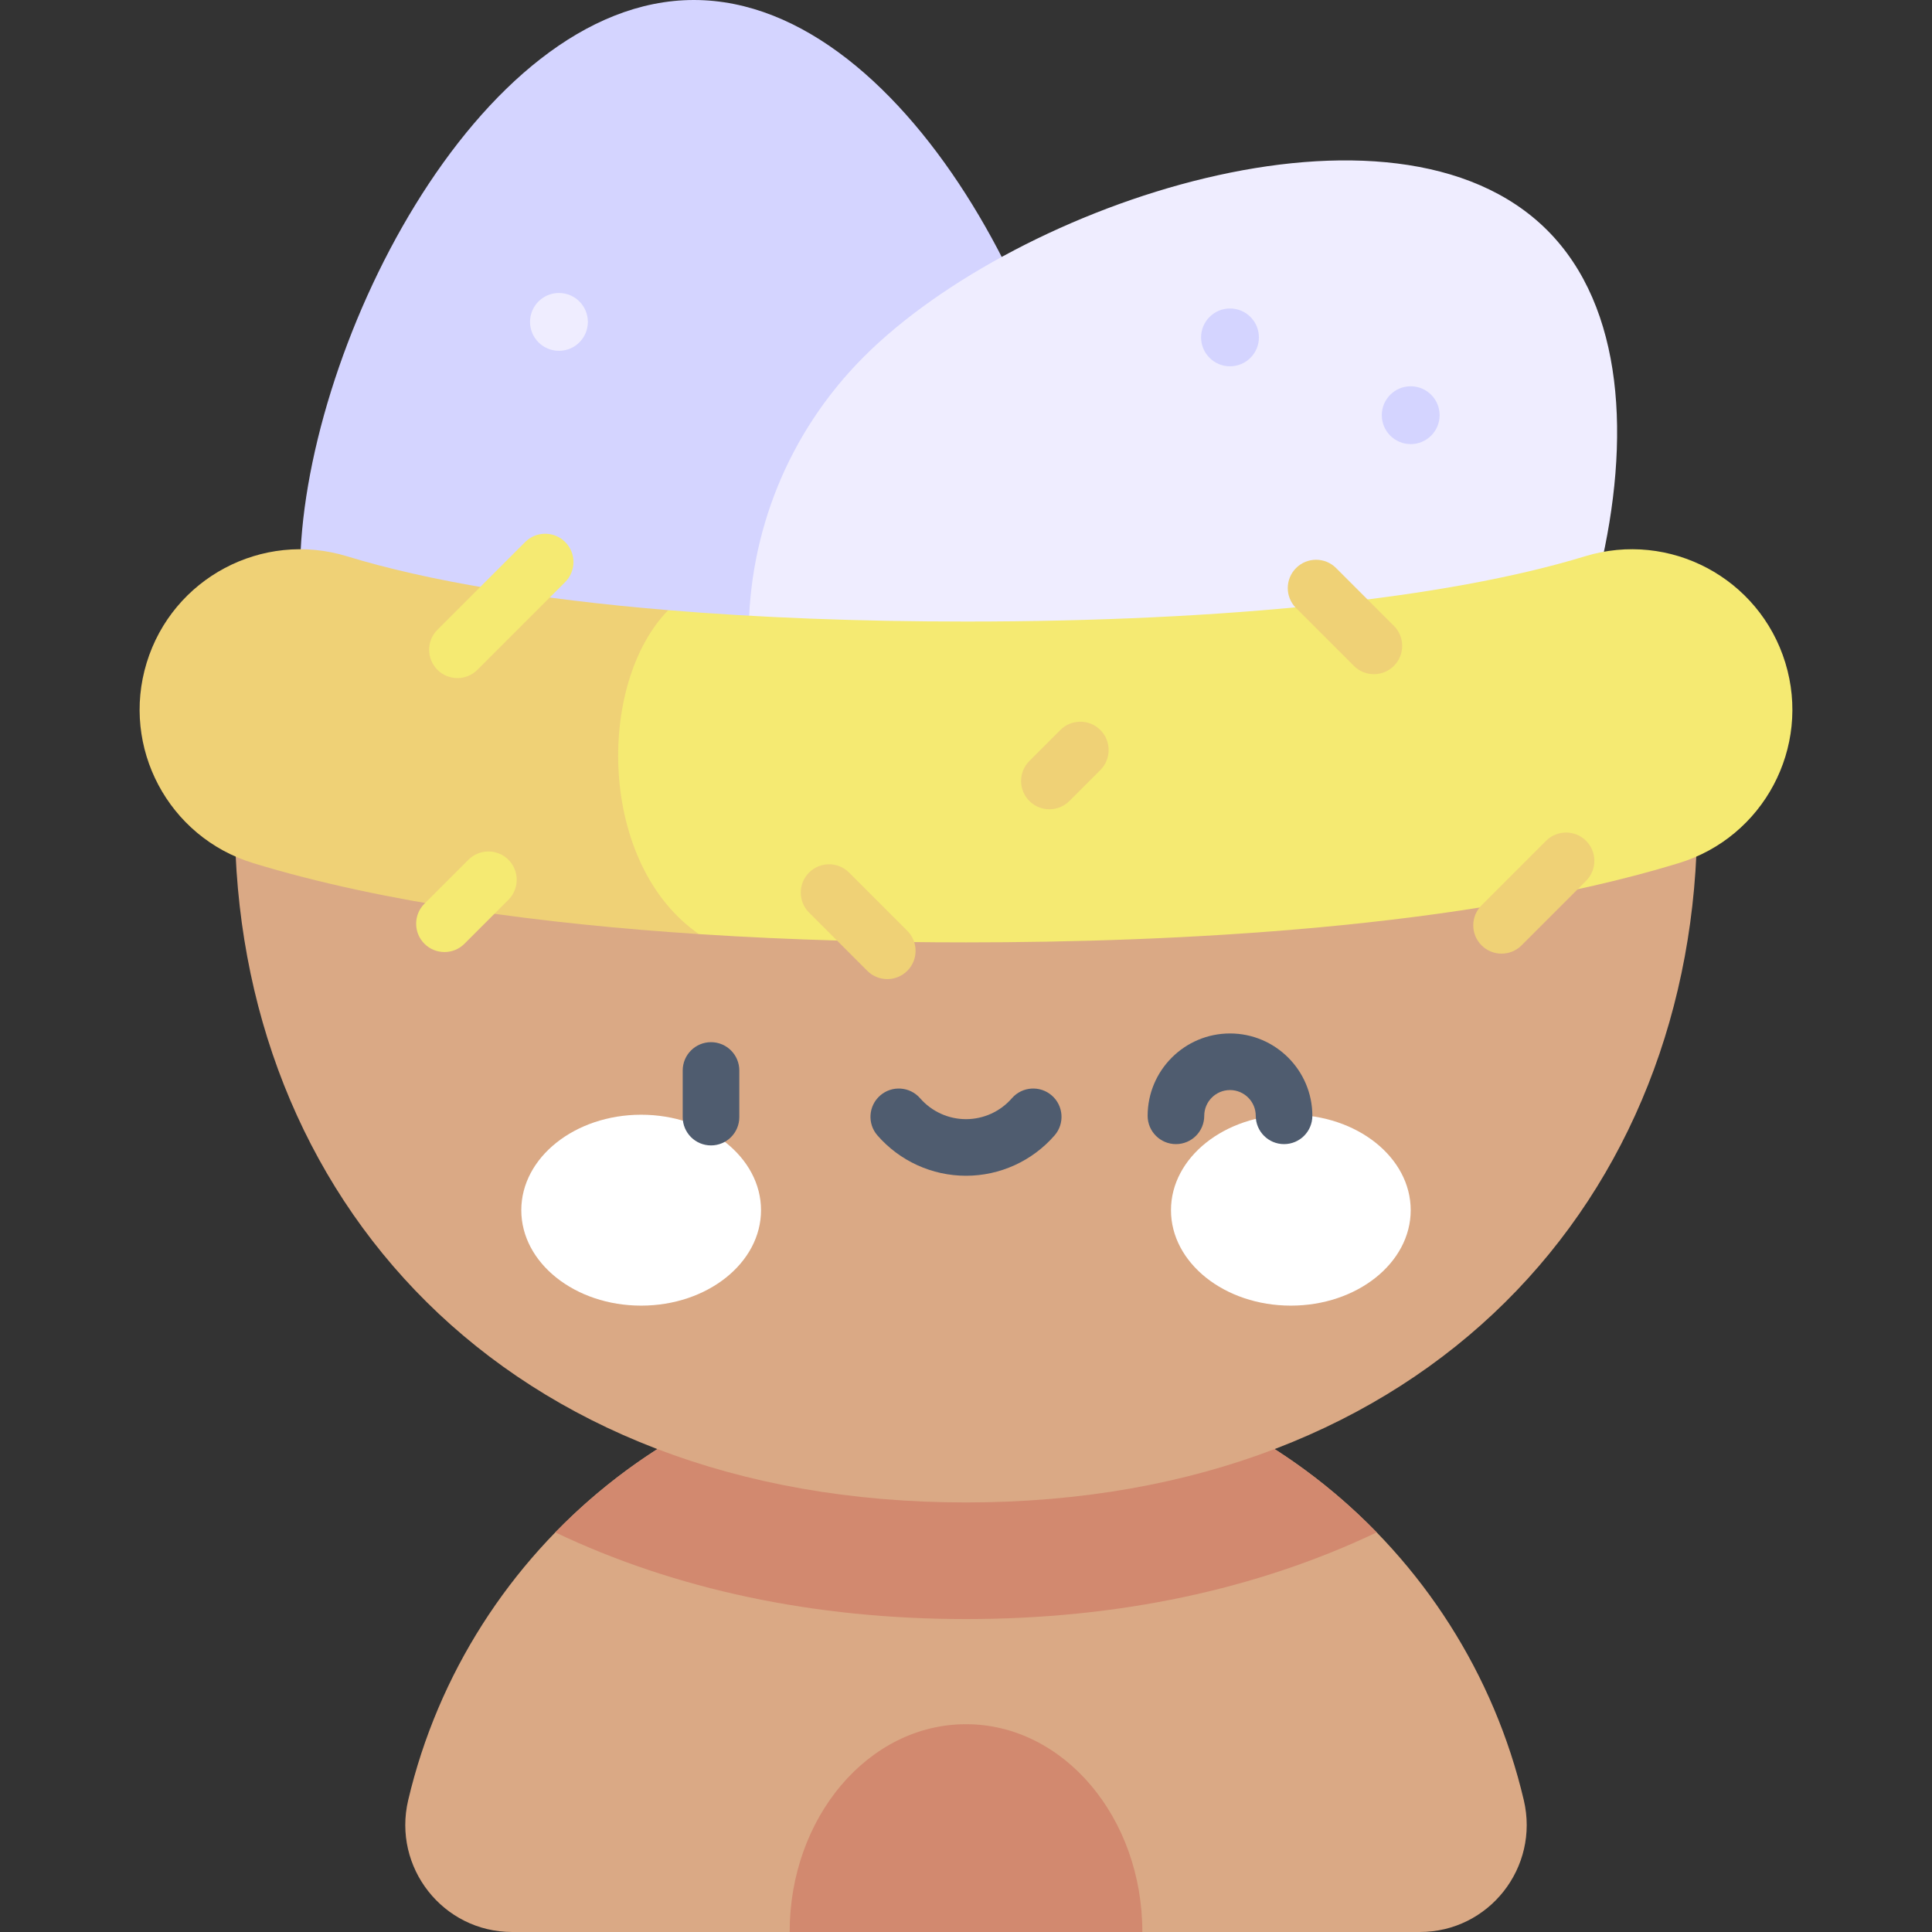
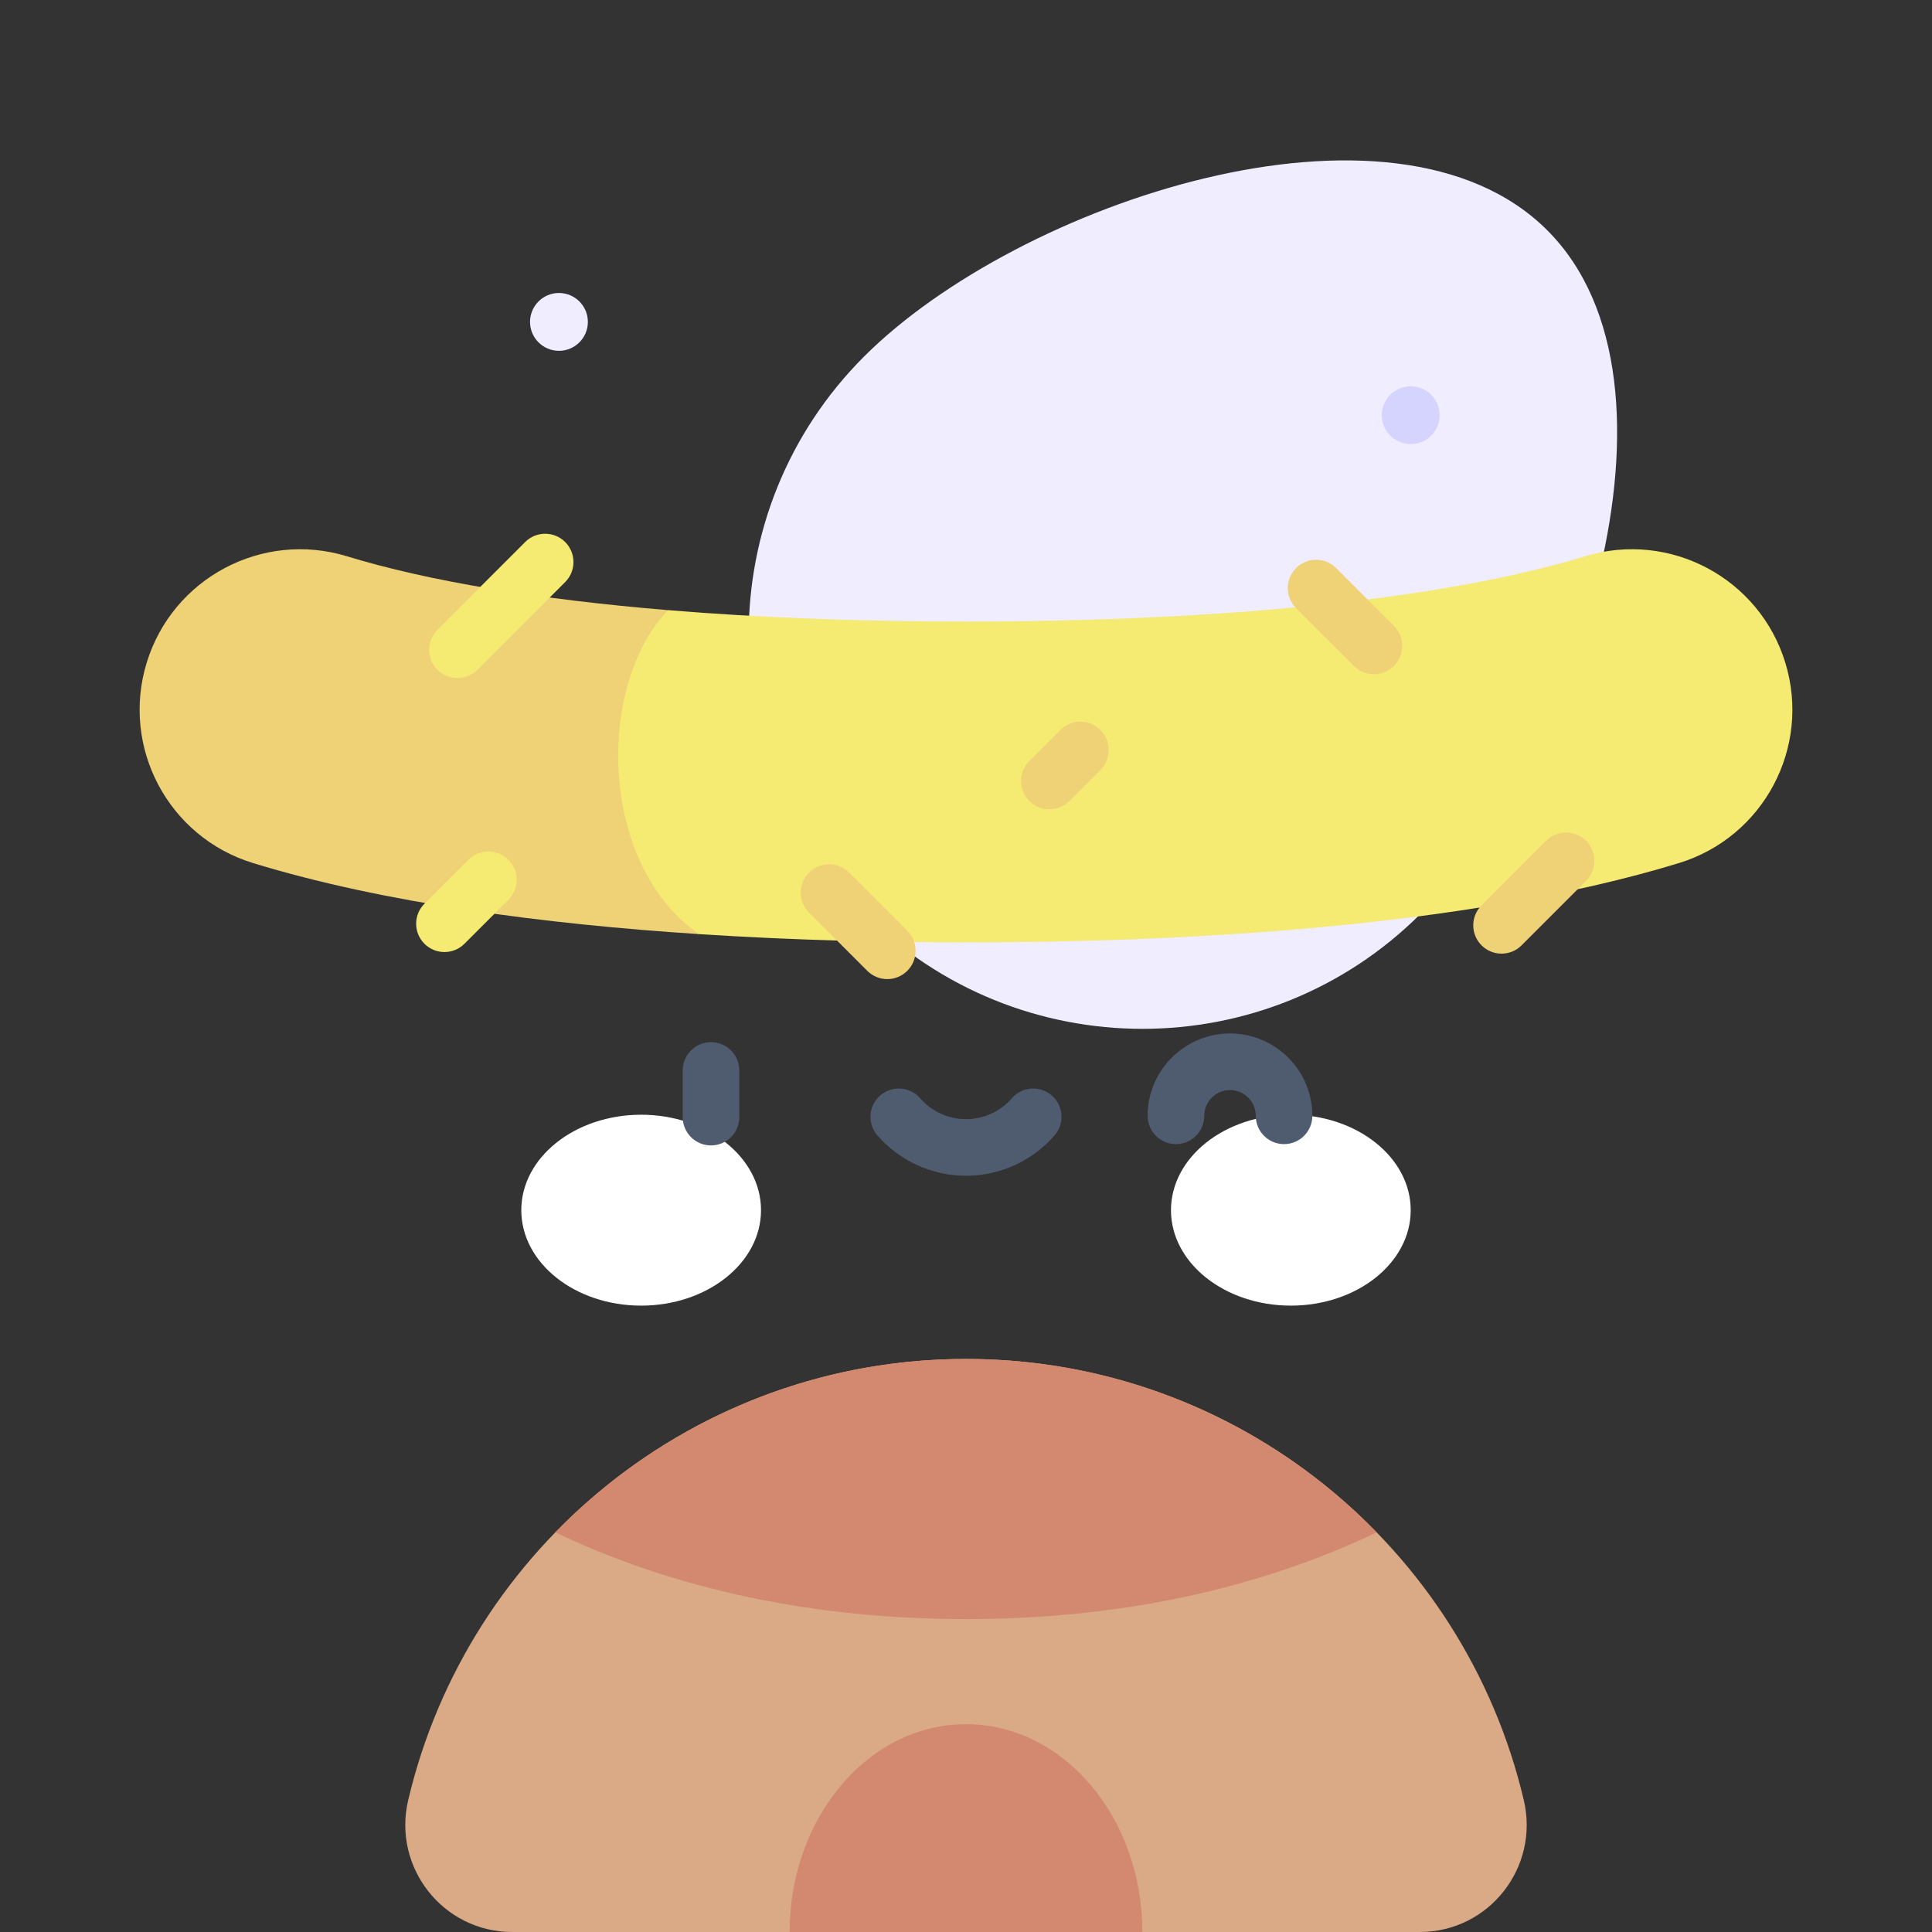
<svg xmlns="http://www.w3.org/2000/svg" id="Capa_1" enable-background="new 0 0 512 512" height="512" viewBox="0 0 512 512" width="512">
  <rect x="0" y="0" width="512" height="512" fill="#333333" stroke="none" />
  <g>
    <path d="m376.262 512c18.319 0 31.761-17.109 27.562-34.94-15.782-67.03-75.976-116.923-147.824-116.923s-132.042 49.893-147.825 116.923c-4.199 17.832 9.243 34.94 27.562 34.94z" fill="#daa985" />
    <path d="m302.734 512c0-30.414-20.923-55.069-46.734-55.069-25.81 0-46.733 24.655-46.733 55.069z" fill="#d2896f" />
-     <path d="m79.523 151.702c0 57.637 46.724 104.361 104.361 104.361s104.361-46.724 104.361-104.361-46.723-151.702-104.36-151.702-104.362 94.064-104.362 151.702z" fill="#d4d4ff" />
    <path d="m228.975 94.497c-40.756 40.756-40.756 106.834 0 147.589 40.756 40.756 106.834 40.756 147.589 0 40.756-40.756 74.23-140.308 33.474-181.064-40.755-40.755-140.308-7.281-181.063 33.475z" fill="#efedff" />
    <path d="m147.156 406.097c31.8 15.136 68.528 22.973 108.844 22.973s77.044-7.836 108.844-22.973c-27.589-28.351-66.16-45.961-108.844-45.961s-81.254 17.611-108.844 45.961z" fill="#d2896f" />
-     <path d="m62.224 216.98c0 100.065 71.08 181.184 193.776 181.184s193.776-81.119 193.776-181.184z" fill="#daa985" />
    <path d="m473.132 175.639c-6.87-22.453-30.643-35.087-53.091-28.217-36.448 11.15-94.704 17.291-164.04 17.291-28.413 0-54.961-1.033-78.915-3.018-36.62 18.039-42.434 70.807 8.157 85.853 25.274 1.649 49.676 2.192 70.757 2.192 54.85 0 132.15-3.645 188.915-21.011 22.452-6.868 35.085-30.638 28.217-53.09z" fill="#f5ea72" />
    <path d="m91.96 147.422c-22.444-6.866-46.221 5.763-53.091 28.217-6.869 22.452 5.764 46.222 28.216 53.091 34.947 10.691 77.674 16.178 118.157 18.819-26.689-18.417-27.293-66.201-8.157-85.853-34.5-2.859-63.613-7.693-85.125-14.274z" fill="#efd176" />
    <g>
      <g fill="#fff">
        <ellipse cx="169.913" cy="320.71" rx="31.765" ry="25.296" />
        <ellipse cx="342.087" cy="320.71" rx="31.765" ry="25.296" />
      </g>
      <g fill="#4f5c6f">
        <path d="m188.425 303.548c-4.143 0-7.5-3.358-7.5-7.5v-12.362c0-4.142 3.357-7.5 7.5-7.5s7.5 3.358 7.5 7.5v12.362c0 4.142-3.358 7.5-7.5 7.5z" />
        <path d="m256 311.589c-8.996 0-17.551-3.896-23.47-10.689-2.722-3.123-2.396-7.86.727-10.582 3.122-2.72 7.86-2.396 10.581.728 3.069 3.522 7.502 5.543 12.161 5.543s9.092-2.021 12.161-5.543c2.721-3.124 7.458-3.449 10.581-.728s3.449 7.459.728 10.582c-5.918 6.793-14.473 10.689-23.469 10.689z" />
        <path d="m340.287 303.203c-4.143 0-7.5-3.358-7.5-7.5 0-3.764-3.061-6.826-6.825-6.826s-6.826 3.062-6.826 6.826c0 4.142-3.357 7.5-7.5 7.5-4.142 0-7.5-3.358-7.5-7.5 0-12.035 9.791-21.826 21.826-21.826 12.034 0 21.825 9.791 21.825 21.826 0 4.142-3.357 7.5-7.5 7.5z" />
      </g>
    </g>
    <g>
      <path d="m121.227 179.698c-1.919 0-3.839-.732-5.304-2.197-2.929-2.929-2.929-7.678 0-10.607l23.249-23.249c2.93-2.929 7.678-2.929 10.607 0s2.929 7.678 0 10.607l-23.249 23.249c-1.465 1.464-3.384 2.197-5.303 2.197z" fill="#f5ea72" />
      <g fill="#efd176">
        <path d="m235.141 259.472c-1.92 0-3.839-.732-5.304-2.197l-15.429-15.429c-2.929-2.929-2.929-7.678.001-10.606 2.929-2.929 7.678-2.929 10.606 0l15.429 15.429c2.929 2.929 2.929 7.678-.001 10.606-1.463 1.464-3.383 2.197-5.302 2.197z" />
        <path d="m278.097 214.469c-1.919 0-3.839-.732-5.303-2.197-2.93-2.929-2.93-7.677-.001-10.607l8.206-8.206c2.93-2.929 7.679-2.93 10.606 0 2.93 2.929 2.93 7.677.001 10.606l-8.206 8.207c-1.464 1.465-3.384 2.197-5.303 2.197z" />
        <path d="m364.095 178.664c-1.919 0-3.839-.732-5.303-2.197l-15.322-15.321c-2.929-2.929-2.929-7.677 0-10.607 2.93-2.929 7.679-2.93 10.606 0l15.321 15.321c2.93 2.929 2.93 7.677.001 10.607-1.464 1.465-3.383 2.197-5.303 2.197z" />
        <path d="m397.929 252.725c-1.919 0-3.839-.732-5.304-2.197-2.929-2.929-2.929-7.678 0-10.606l17.096-17.096c2.93-2.929 7.678-2.929 10.607 0s2.929 7.678 0 10.606l-17.096 17.096c-1.464 1.465-3.384 2.197-5.303 2.197z" />
      </g>
      <path d="m117.783 252.301c-1.919 0-3.839-.732-5.304-2.197-2.929-2.929-2.929-7.678 0-10.607l11.65-11.65c2.93-2.929 7.678-2.929 10.607 0s2.929 7.678 0 10.606l-11.65 11.65c-1.464 1.466-3.384 2.198-5.303 2.198z" fill="#f5ea72" />
    </g>
    <g>
      <circle cx="373.852" cy="110.031" fill="#d4d4ff" r="7.663" />
-       <circle cx="325.962" cy="89.411" fill="#d4d4ff" r="7.663" />
      <circle cx="148.128" cy="85.307" fill="#efedff" r="7.663" />
    </g>
  </g>
</svg>